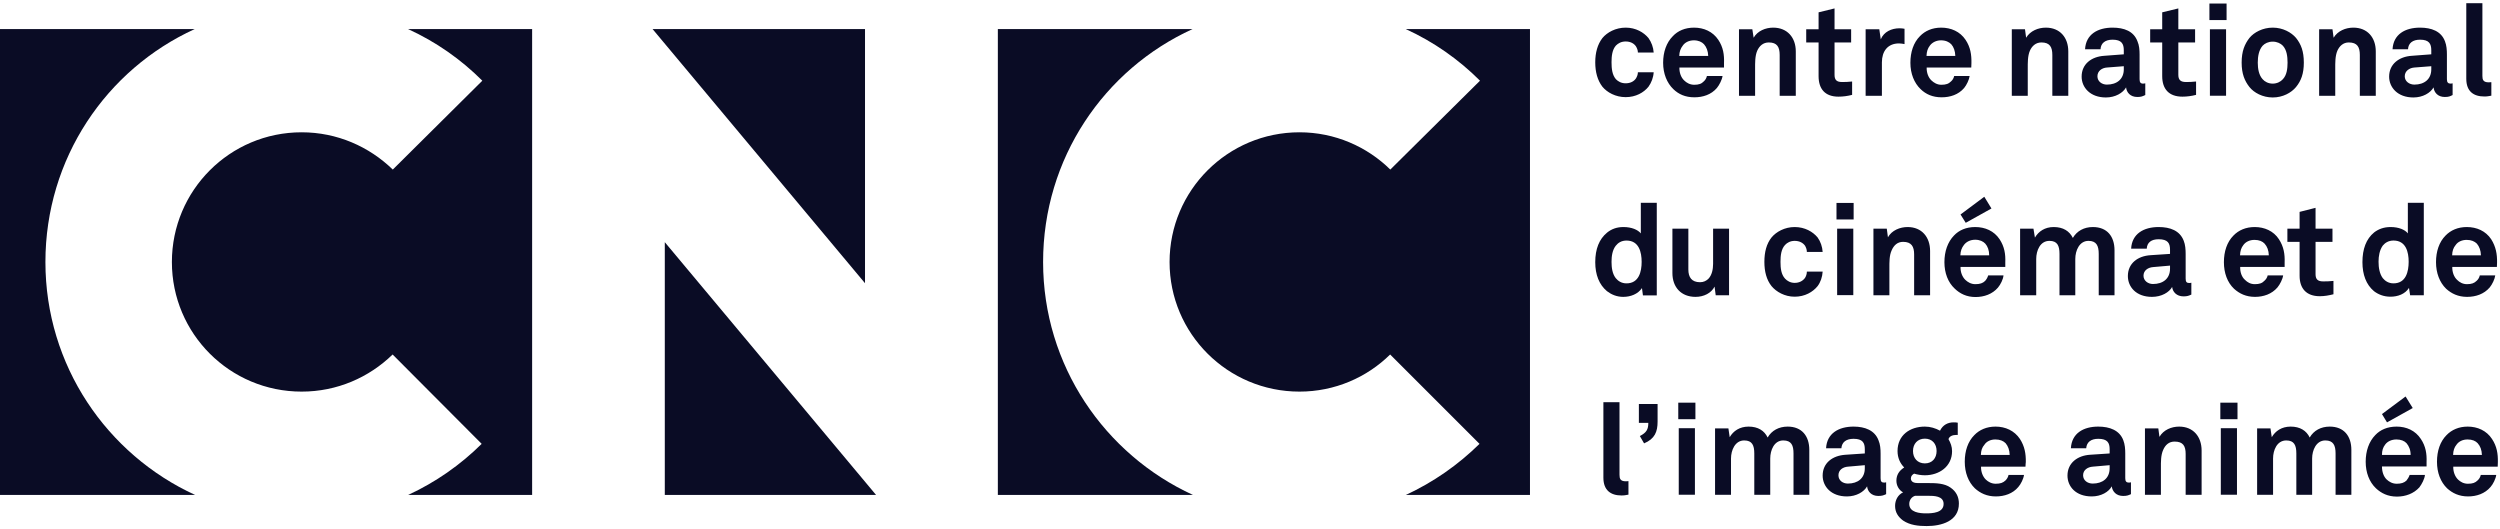
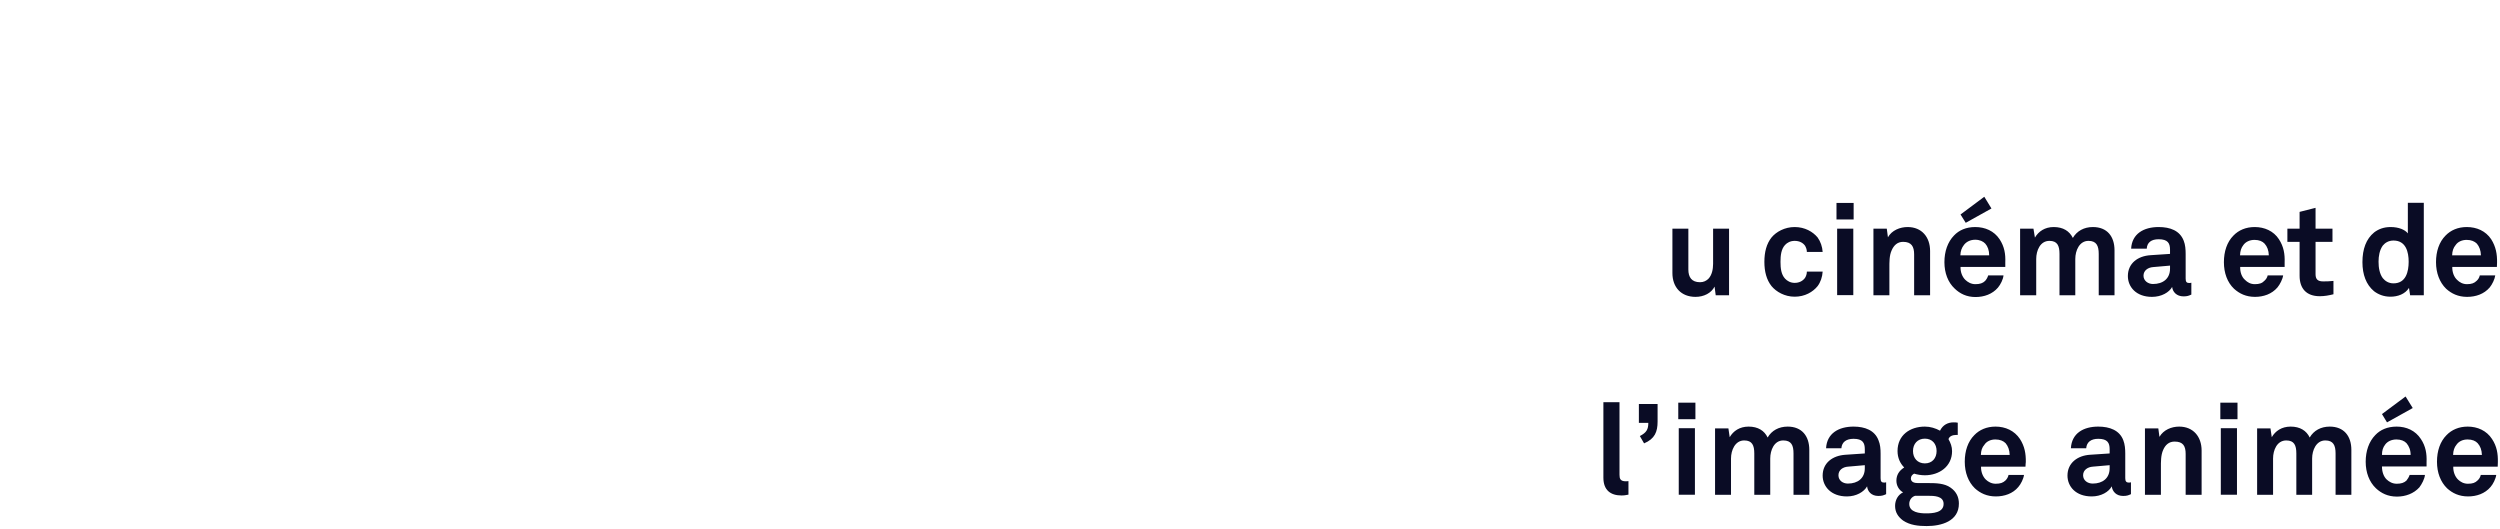
<svg xmlns="http://www.w3.org/2000/svg" width="222" height="47" viewBox="0 0 222 47" fill="none">
-   <path d="M124.833 2.583C127.304 3.711 129.53 5.272 131.424 7.166L123.459 15.058C121.392 13.02 118.53 11.748 115.393 11.748C109.019 11.748 103.858 16.908 103.858 23.268C103.858 29.628 109.019 34.775 115.393 34.775C118.53 34.775 121.378 33.517 123.445 31.479L131.381 39.414C129.487 41.279 127.275 42.826 124.833 43.953H135.862V2.583H124.833ZM92.627 23.268C92.627 14.075 98.033 6.168 105.897 2.583H88.609V43.953H105.94C98.091 40.354 92.627 32.447 92.627 23.268ZM59.034 43.953H77.796L59.034 21.505V43.953ZM76.813 2.583H57.95L76.813 25.148V2.583ZM42.83 7.166L34.88 15.058C32.784 13.02 29.936 11.748 26.785 11.748C20.41 11.748 15.264 16.908 15.264 23.268C15.264 29.628 20.41 34.775 26.785 34.775C29.936 34.775 32.769 33.517 34.865 31.479L42.772 39.414C40.893 41.279 38.681 42.826 36.238 43.953H47.253V2.583H36.238C38.71 3.711 40.936 5.272 42.83 7.166ZM4.033 23.268C4.033 14.075 9.439 6.168 17.288 2.583H0V43.953H17.331C9.482 40.354 4.033 32.447 4.033 23.268Z" fill="#0A0C25" />
-   <path d="M146.385 7.701C145.966 8.221 145.257 8.626 144.361 8.626C143.465 8.626 142.713 8.207 142.294 7.701C141.86 7.137 141.658 6.4 141.658 5.533C141.658 4.68 141.86 3.943 142.294 3.379C142.713 2.873 143.465 2.454 144.361 2.454C145.257 2.454 145.966 2.873 146.385 3.379C146.645 3.74 146.818 4.203 146.847 4.665H145.445C145.445 4.449 145.359 4.261 145.272 4.116C145.098 3.856 144.78 3.683 144.361 3.683C143.971 3.683 143.696 3.842 143.494 4.044C143.161 4.42 143.104 4.983 143.104 5.533C143.104 6.097 143.161 6.646 143.494 7.036C143.696 7.238 143.971 7.397 144.361 7.397C144.78 7.397 145.098 7.224 145.272 6.964C145.359 6.819 145.445 6.631 145.445 6.415H146.847C146.818 6.892 146.645 7.34 146.385 7.701ZM151.314 3.928C151.126 3.726 150.822 3.581 150.418 3.581C149.984 3.581 149.623 3.769 149.435 4.044C149.232 4.304 149.131 4.579 149.117 4.969H151.69C151.675 4.521 151.531 4.174 151.314 3.928ZM153.092 5.995H149.131C149.117 6.443 149.276 6.892 149.565 7.152C149.753 7.34 150.056 7.528 150.447 7.528C150.851 7.528 151.097 7.441 151.299 7.224C151.43 7.108 151.531 6.949 151.574 6.747H152.962C152.918 7.079 152.673 7.556 152.456 7.817C151.95 8.409 151.213 8.641 150.461 8.641C149.652 8.641 149.059 8.366 148.596 7.918C148.018 7.369 147.686 6.53 147.686 5.576C147.686 4.622 147.975 3.784 148.553 3.206C148.987 2.743 149.623 2.454 150.432 2.454C151.299 2.454 152.094 2.801 152.586 3.538C153.02 4.188 153.121 4.853 153.092 5.605C153.092 5.605 153.092 5.865 153.092 5.995ZM158.035 8.51V4.882C158.035 4.188 157.819 3.769 157.067 3.769C156.561 3.769 156.229 4.087 156.041 4.506C155.838 4.983 155.853 5.591 155.853 6.097V8.51H154.422V2.598H155.607L155.723 3.35C156.07 2.743 156.778 2.454 157.457 2.454C158.715 2.454 159.466 3.336 159.466 4.564V8.51H158.035ZM163.254 8.583C162.068 8.583 161.49 7.903 161.49 6.761V3.769H160.392V2.598H161.49V1.095L162.907 0.748V2.598H164.381V3.769H162.907V6.646C162.907 7.094 163.095 7.282 163.557 7.282C163.846 7.282 164.092 7.282 164.468 7.238V8.424C164.078 8.525 163.673 8.583 163.254 8.583ZM168.631 3.856C167.619 3.856 167.113 4.564 167.113 5.533V8.51H165.668V2.598H166.882L167.012 3.495C167.287 2.815 167.98 2.512 168.674 2.512C168.819 2.512 168.978 2.526 169.122 2.555V3.914C168.963 3.885 168.79 3.856 168.631 3.856ZM173.271 3.928C173.069 3.726 172.779 3.581 172.36 3.581C171.941 3.581 171.58 3.769 171.377 4.044C171.175 4.304 171.088 4.579 171.074 4.969H173.632C173.618 4.521 173.488 4.174 173.271 3.928ZM175.049 5.995H171.088C171.074 6.443 171.233 6.892 171.522 7.152C171.724 7.34 172.013 7.528 172.389 7.528C172.808 7.528 173.04 7.441 173.256 7.224C173.387 7.108 173.488 6.949 173.531 6.747H174.904C174.861 7.079 174.63 7.556 174.413 7.817C173.907 8.409 173.17 8.641 172.418 8.641C171.609 8.641 171.016 8.366 170.553 7.918C169.975 7.369 169.643 6.53 169.643 5.576C169.643 4.622 169.917 3.784 170.496 3.206C170.944 2.743 171.58 2.454 172.375 2.454C173.256 2.454 174.051 2.801 174.543 3.538C174.977 4.188 175.078 4.853 175.063 5.605C175.063 5.605 175.049 5.865 175.049 5.995ZM182.247 8.51V4.882C182.247 4.188 182.031 3.769 181.279 3.769C180.773 3.769 180.441 4.087 180.253 4.506C180.05 4.983 180.065 5.591 180.065 6.097V8.51H178.648V2.598H179.819L179.92 3.35C180.282 2.743 180.99 2.454 181.669 2.454C182.927 2.454 183.664 3.336 183.664 4.564V8.51H182.247ZM188.593 5.88L187.104 5.995C186.656 6.024 186.251 6.299 186.251 6.776C186.251 7.224 186.642 7.513 187.09 7.513C187.972 7.513 188.593 7.036 188.593 6.154V5.88ZM189.793 8.612C189.171 8.612 188.839 8.207 188.796 7.759C188.521 8.25 187.841 8.655 187.003 8.655C185.601 8.655 184.849 7.759 184.849 6.805C184.849 5.677 185.731 5.027 186.859 4.955L188.593 4.824V4.463C188.593 3.899 188.405 3.524 187.596 3.524C186.945 3.524 186.555 3.827 186.526 4.376H185.153C185.225 3.047 186.28 2.454 187.596 2.454C188.622 2.454 189.475 2.772 189.807 3.668C189.966 4.029 189.995 4.449 189.995 4.839V7.036C189.995 7.311 190.082 7.426 190.313 7.426C190.4 7.426 190.501 7.397 190.501 7.397V8.438C190.255 8.554 190.14 8.612 189.793 8.612ZM193.797 8.583C192.597 8.583 192.004 7.903 192.004 6.761V3.769H190.935V2.598H192.004V1.095L193.436 0.748V2.598H194.924V3.769H193.436V6.646C193.436 7.094 193.638 7.282 194.1 7.282C194.39 7.282 194.635 7.282 195.011 7.238V8.424C194.621 8.525 194.216 8.583 193.797 8.583ZM196.24 2.598H197.675V8.503H196.24V2.598ZM196.196 0.315H197.72V1.779H196.196V0.315ZM202.716 4.058C202.528 3.856 202.195 3.697 201.819 3.697C201.429 3.697 201.111 3.856 200.923 4.058C200.591 4.434 200.49 4.998 200.49 5.562C200.49 6.111 200.591 6.675 200.923 7.036C201.111 7.253 201.429 7.426 201.819 7.426C202.195 7.426 202.528 7.253 202.716 7.036C203.062 6.675 203.135 6.111 203.135 5.562C203.135 4.998 203.062 4.434 202.716 4.058ZM203.886 7.73C203.467 8.236 202.716 8.655 201.819 8.655C200.923 8.655 200.157 8.236 199.752 7.73C199.319 7.181 199.058 6.545 199.058 5.562C199.058 4.55 199.319 3.928 199.752 3.365C200.157 2.873 200.923 2.454 201.819 2.454C202.716 2.454 203.467 2.873 203.886 3.365C204.335 3.928 204.58 4.55 204.58 5.562C204.58 6.545 204.335 7.181 203.886 7.73ZM209.553 8.51V4.882C209.553 4.188 209.336 3.769 208.57 3.769C208.078 3.769 207.746 4.087 207.558 4.506C207.356 4.983 207.37 5.591 207.37 6.097V8.51H205.939V2.598H207.124L207.225 3.35C207.587 2.743 208.295 2.454 208.975 2.454C210.232 2.454 210.969 3.336 210.969 4.564V8.51H209.553ZM215.898 5.88L214.41 5.995C213.961 6.024 213.542 6.299 213.542 6.776C213.542 7.224 213.947 7.513 214.395 7.513C215.277 7.513 215.898 7.036 215.898 6.154V5.88ZM217.098 8.612C216.477 8.612 216.144 8.207 216.101 7.759C215.826 8.25 215.147 8.655 214.308 8.655C212.906 8.655 212.155 7.759 212.155 6.805C212.155 5.677 213.051 5.027 214.164 4.955L215.898 4.824V4.463C215.898 3.899 215.711 3.524 214.901 3.524C214.251 3.524 213.86 3.827 213.831 4.376H212.458C212.53 3.047 213.571 2.454 214.901 2.454C215.913 2.454 216.78 2.772 217.113 3.668C217.257 4.029 217.286 4.449 217.286 4.839V7.036C217.286 7.311 217.387 7.426 217.619 7.426C217.705 7.426 217.792 7.397 217.792 7.397V8.438C217.561 8.554 217.445 8.612 217.098 8.612ZM220.611 8.568C219.657 8.568 219.006 8.12 219.006 6.993V0.286H220.437V6.747C220.437 7.079 220.51 7.311 221.001 7.311C221.131 7.311 221.16 7.296 221.232 7.296V8.496C220.958 8.539 220.9 8.568 220.611 8.568ZM144.433 21.361C143.985 21.361 143.682 21.563 143.479 21.823C143.176 22.214 143.104 22.749 143.104 23.255C143.104 23.775 143.176 24.31 143.479 24.7C143.682 24.946 143.985 25.163 144.433 25.163C145.546 25.163 145.778 24.107 145.778 23.255C145.778 22.402 145.546 21.361 144.433 21.361ZM145.893 26.232L145.807 25.582C145.445 26.117 144.795 26.362 144.144 26.362C143.552 26.362 143.075 26.145 142.699 25.856C142.005 25.278 141.658 24.396 141.658 23.283C141.658 22.113 142.005 21.231 142.713 20.653C143.089 20.349 143.552 20.161 144.159 20.161C144.896 20.161 145.445 20.407 145.705 20.725V18.007H147.122V26.232" fill="#0A0C25" />
  <path d="M152.355 26.217L152.254 25.451C151.964 26.029 151.299 26.362 150.562 26.362C149.29 26.362 148.51 25.509 148.51 24.251V20.305H149.926V23.933C149.926 24.613 150.215 25.061 150.967 25.061C151.285 25.061 151.516 24.931 151.69 24.772C152.022 24.439 152.123 23.904 152.123 23.427V20.305H153.54V26.217H152.355ZM161.403 25.408C160.984 25.928 160.276 26.347 159.365 26.347C158.484 26.347 157.732 25.914 157.313 25.408C156.865 24.844 156.677 24.107 156.677 23.254C156.677 22.387 156.865 21.649 157.313 21.086C157.732 20.58 158.484 20.161 159.365 20.161C160.276 20.161 160.984 20.58 161.403 21.086C161.664 21.447 161.823 21.91 161.852 22.372H160.449C160.449 22.155 160.377 21.982 160.29 21.823C160.103 21.563 159.799 21.389 159.365 21.389C158.989 21.389 158.7 21.548 158.512 21.751C158.166 22.126 158.108 22.69 158.108 23.254C158.108 23.818 158.166 24.367 158.512 24.743C158.7 24.945 158.989 25.119 159.365 25.119C159.799 25.119 160.103 24.931 160.29 24.671C160.377 24.526 160.449 24.338 160.449 24.121H161.852C161.823 24.598 161.664 25.061 161.403 25.408ZM163.138 20.305H164.573V26.21H163.138V20.305ZM163.08 18.021H164.603V19.487H163.08V18.021ZM169.975 26.217V22.589C169.975 21.895 169.744 21.476 168.992 21.476C168.486 21.476 168.168 21.794 167.98 22.228C167.764 22.69 167.778 23.297 167.778 23.803V26.217H166.361V20.305H167.547L167.648 21.071C167.995 20.45 168.718 20.161 169.397 20.161C170.655 20.161 171.392 21.057 171.392 22.285V26.217H169.975ZM174.557 19.785L174.095 19.047L176.205 17.472L176.841 18.513L174.557 19.785ZM176.292 21.635C176.104 21.433 175.801 21.288 175.396 21.288C174.962 21.288 174.601 21.476 174.398 21.751C174.196 22.011 174.095 22.285 174.08 22.676H176.639C176.639 22.228 176.509 21.881 176.292 21.635ZM178.07 23.702H174.095C174.08 24.165 174.254 24.598 174.529 24.858C174.731 25.046 175.02 25.234 175.41 25.234C175.815 25.234 176.075 25.148 176.278 24.945C176.393 24.815 176.494 24.656 176.552 24.454H177.911C177.882 24.801 177.651 25.263 177.419 25.538C176.928 26.116 176.191 26.376 175.425 26.376C174.63 26.376 174.037 26.073 173.574 25.625C172.982 25.075 172.664 24.237 172.664 23.283C172.664 22.329 172.953 21.49 173.517 20.912C173.95 20.45 174.586 20.161 175.396 20.161C176.278 20.161 177.073 20.508 177.564 21.245C177.998 21.91 178.099 22.56 178.07 23.312C178.07 23.312 178.07 23.572 178.07 23.702ZM186.367 26.217V22.546C186.367 21.823 186.165 21.389 185.456 21.389C184.647 21.389 184.286 22.256 184.286 22.994V26.217H182.883V22.546C182.883 21.823 182.696 21.389 181.987 21.389C181.163 21.389 180.816 22.256 180.816 22.994V26.217H179.385V20.305H180.571L180.701 21.1C181.019 20.551 181.583 20.161 182.363 20.161C183.216 20.161 183.765 20.522 184.069 21.129C184.43 20.508 185.066 20.161 185.847 20.161C187.119 20.161 187.769 20.999 187.769 22.228V26.217H186.367ZM192.698 23.586L191.209 23.716C190.761 23.745 190.342 24.006 190.342 24.483C190.342 24.931 190.747 25.22 191.181 25.22C192.077 25.22 192.698 24.743 192.698 23.861V23.586ZM193.898 26.318C193.277 26.318 192.93 25.914 192.886 25.48C192.626 25.957 191.947 26.362 191.094 26.362C189.692 26.362 188.955 25.48 188.955 24.512C188.955 23.384 189.836 22.733 190.964 22.661L192.698 22.546V22.17C192.698 21.606 192.51 21.245 191.686 21.245C191.036 21.245 190.66 21.534 190.631 22.083H189.244C189.316 20.753 190.371 20.161 191.686 20.161C192.713 20.161 193.566 20.479 193.913 21.375C194.057 21.736 194.086 22.155 194.086 22.56V24.743C194.086 25.032 194.173 25.133 194.418 25.133C194.505 25.133 194.592 25.104 194.592 25.104V26.159C194.361 26.261 194.231 26.318 193.898 26.318ZM201.097 21.635C200.909 21.433 200.62 21.302 200.2 21.302C199.767 21.302 199.42 21.476 199.217 21.751C199.015 22.011 198.928 22.285 198.914 22.676H201.472C201.458 22.228 201.328 21.895 201.097 21.635ZM202.875 23.702H198.928C198.914 24.15 199.058 24.598 199.362 24.858C199.564 25.061 199.839 25.234 200.229 25.234C200.634 25.234 200.88 25.148 201.082 24.931C201.212 24.815 201.328 24.656 201.371 24.454H202.744C202.701 24.786 202.455 25.263 202.239 25.523C201.733 26.116 200.995 26.362 200.244 26.362C199.449 26.362 198.856 26.073 198.379 25.639C197.786 25.075 197.483 24.237 197.483 23.283C197.483 22.329 197.758 21.49 198.336 20.912C198.784 20.45 199.42 20.161 200.215 20.161C201.082 20.161 201.892 20.508 202.369 21.245C202.802 21.91 202.903 22.575 202.875 23.312C202.875 23.312 202.875 23.572 202.875 23.702ZM205.997 26.304C204.797 26.304 204.204 25.61 204.204 24.483V21.476H203.12V20.305H204.204V18.816L205.621 18.455V20.305H207.124V21.476H205.621V24.352C205.621 24.801 205.823 24.988 206.286 24.988C206.589 24.988 206.821 24.988 207.211 24.945V26.13C206.806 26.232 206.416 26.304 205.997 26.304ZM212.545 21.36C212.097 21.36 211.793 21.563 211.591 21.808C211.302 22.213 211.215 22.748 211.215 23.239C211.215 23.76 211.302 24.309 211.591 24.699C211.793 24.945 212.097 25.162 212.545 25.162C213.658 25.162 213.889 24.107 213.889 23.239C213.889 22.401 213.658 21.36 212.545 21.36ZM214.019 26.217L213.918 25.567C213.571 26.116 212.921 26.347 212.27 26.347C211.678 26.347 211.186 26.145 210.81 25.856C210.116 25.278 209.784 24.381 209.784 23.283C209.784 22.112 210.116 21.216 210.825 20.638C211.201 20.349 211.678 20.161 212.285 20.161C213.022 20.161 213.571 20.406 213.817 20.724V18.007H215.234V26.217H214.019ZM219.946 21.635C219.743 21.433 219.454 21.302 219.035 21.302C218.616 21.302 218.255 21.476 218.067 21.751C217.85 22.011 217.763 22.285 217.749 22.676H220.307C220.293 22.228 220.163 21.895 219.946 21.635ZM221.724 23.702H217.763C217.749 24.15 217.908 24.598 218.197 24.858C218.399 25.061 218.688 25.234 219.064 25.234C219.469 25.234 219.715 25.148 219.931 24.931C220.061 24.815 220.163 24.656 220.206 24.454H221.579C221.536 24.786 221.305 25.263 221.088 25.523C220.582 26.116 219.845 26.362 219.079 26.362C218.284 26.362 217.691 26.073 217.214 25.639C216.636 25.075 216.318 24.237 216.318 23.283C216.318 22.329 216.592 21.49 217.17 20.912C217.619 20.45 218.255 20.161 219.05 20.161C219.931 20.161 220.726 20.508 221.218 21.245C221.637 21.91 221.753 22.575 221.738 23.312C221.738 23.312 221.724 23.572 221.724 23.702ZM143.985 43.997C143.031 43.997 142.381 43.534 142.381 42.421V35.714H143.812V42.161C143.812 42.508 143.884 42.739 144.376 42.739C144.506 42.739 144.535 42.725 144.607 42.725V43.924C144.332 43.968 144.274 43.997 143.985 43.997Z" fill="#0A0C25" />
  <path d="M145.995 39.371L145.619 38.721C146.211 38.417 146.37 38.128 146.37 37.55H145.532V35.873H147.194V37.434C147.194 38.345 146.949 38.966 145.995 39.371ZM149.073 38.027H150.509V43.931H149.073V38.027ZM149.03 35.757H150.553V37.223H149.03V35.757ZM159.264 43.939V40.267C159.264 39.545 159.076 39.111 158.353 39.111C157.544 39.111 157.197 39.978 157.197 40.715V43.939H155.781V40.267C155.781 39.545 155.593 39.111 154.884 39.111C154.075 39.111 153.713 39.978 153.713 40.715V43.939H152.297V38.041H153.482L153.598 38.822C153.916 38.273 154.48 37.882 155.275 37.882C156.113 37.882 156.677 38.244 156.966 38.851C157.327 38.229 157.963 37.882 158.744 37.882C160.016 37.882 160.666 38.735 160.666 39.949V43.939H159.264ZM165.595 41.308L164.107 41.438C163.658 41.467 163.254 41.727 163.254 42.204C163.254 42.667 163.644 42.941 164.092 42.941C164.974 42.941 165.595 42.465 165.595 41.583V41.308ZM166.795 44.04C166.174 44.04 165.841 43.635 165.798 43.187C165.523 43.679 164.844 44.083 164.005 44.083C162.589 44.083 161.852 43.187 161.852 42.233C161.852 41.106 162.733 40.455 163.875 40.383L165.595 40.267V39.892C165.595 39.328 165.407 38.966 164.598 38.966C163.948 38.966 163.557 39.255 163.514 39.805H162.155C162.227 38.475 163.283 37.882 164.598 37.882C165.61 37.882 166.477 38.215 166.81 39.096C166.969 39.472 166.997 39.877 166.997 40.282V42.465C166.997 42.754 167.084 42.855 167.316 42.855C167.402 42.855 167.489 42.826 167.489 42.826V43.881C167.258 43.982 167.142 44.04 166.795 44.04ZM170.929 38.952C170.279 38.952 169.874 39.414 169.874 40.05C169.874 40.687 170.279 41.149 170.929 41.149C171.58 41.149 171.97 40.687 171.97 40.05C171.97 39.414 171.58 38.952 170.929 38.952ZM171.189 44.026H170.062C169.773 44.112 169.542 44.387 169.542 44.748C169.542 45.5 170.467 45.587 171.03 45.587C171.594 45.587 172.592 45.543 172.592 44.748C172.592 44.026 171.724 44.026 171.189 44.026ZM171.088 46.714C170.365 46.714 169.614 46.642 168.992 46.223C168.544 45.89 168.284 45.486 168.284 44.922C168.284 44.416 168.53 43.939 168.992 43.722C168.602 43.505 168.4 43.086 168.4 42.696C168.4 42.204 168.616 41.814 169.093 41.511C168.732 41.149 168.501 40.658 168.501 40.05C168.501 38.648 169.599 37.882 170.929 37.882C171.421 37.882 171.869 38.027 172.274 38.244C172.519 37.738 172.967 37.506 173.473 37.506C173.56 37.506 173.762 37.506 173.849 37.535V38.62C173.82 38.62 173.777 38.62 173.733 38.62C173.415 38.62 173.112 38.721 173.025 38.995C173.213 39.328 173.343 39.66 173.343 40.065C173.343 41.424 172.201 42.204 170.929 42.204C170.597 42.204 170.264 42.147 169.975 42.06C169.831 42.132 169.686 42.277 169.686 42.479C169.686 42.826 170.019 42.898 170.322 42.898H171.291C171.883 42.898 172.678 42.913 173.213 43.303C173.733 43.664 173.95 44.156 173.95 44.719C173.95 46.281 172.404 46.714 171.088 46.714ZM178.099 39.357C177.896 39.154 177.607 39.024 177.188 39.024C176.769 39.024 176.408 39.198 176.22 39.487C176.003 39.733 175.916 40.007 175.902 40.397H178.46C178.446 39.949 178.316 39.617 178.099 39.357ZM179.862 41.438H175.916C175.902 41.872 176.061 42.32 176.35 42.595C176.552 42.782 176.841 42.956 177.217 42.956C177.636 42.956 177.868 42.869 178.084 42.667C178.215 42.537 178.316 42.378 178.359 42.175H179.732C179.689 42.508 179.458 42.985 179.226 43.245C178.735 43.838 177.983 44.083 177.232 44.083C176.437 44.083 175.844 43.794 175.367 43.361C174.789 42.797 174.471 41.973 174.471 41.005C174.471 40.05 174.745 39.212 175.324 38.634C175.772 38.171 176.408 37.882 177.203 37.882C178.084 37.882 178.879 38.244 179.371 38.981C179.79 39.631 179.906 40.296 179.891 41.033C179.891 41.033 179.862 41.294 179.862 41.438ZM187.336 41.308L185.847 41.438C185.399 41.467 184.979 41.727 184.979 42.204C184.979 42.667 185.384 42.941 185.832 42.941C186.714 42.941 187.336 42.465 187.336 41.583V41.308ZM188.535 44.04C187.914 44.04 187.581 43.635 187.523 43.187C187.263 43.679 186.584 44.083 185.746 44.083C184.314 44.083 183.592 43.187 183.592 42.233C183.592 41.106 184.488 40.455 185.587 40.383L187.336 40.267V39.892C187.336 39.328 187.148 38.966 186.324 38.966C185.688 38.966 185.297 39.255 185.254 39.805H183.895C183.968 38.475 185.008 37.882 186.324 37.882C187.35 37.882 188.217 38.215 188.55 39.096C188.694 39.472 188.723 39.877 188.723 40.282V42.465C188.723 42.754 188.824 42.855 189.056 42.855C189.142 42.855 189.229 42.826 189.229 42.826V43.881C188.998 43.982 188.882 44.04 188.535 44.04ZM194.086 43.939V40.311C194.086 39.617 193.869 39.212 193.103 39.212C192.597 39.212 192.279 39.516 192.091 39.949C191.874 40.426 191.889 41.033 191.889 41.525V43.939H190.472V38.041H191.658L191.759 38.793C192.12 38.171 192.828 37.882 193.508 37.882C194.765 37.882 195.503 38.779 195.503 40.007V43.939H194.086ZM197.208 38.027H198.644V43.931H197.208V38.027ZM197.165 35.757H198.69V37.223H197.165V35.757ZM207.399 43.939V40.267C207.399 39.545 207.197 39.111 206.488 39.111C205.679 39.111 205.317 39.978 205.317 40.715V43.939H203.915V40.267C203.915 39.545 203.727 39.111 203.019 39.111C202.195 39.111 201.848 39.978 201.848 40.715V43.939H200.432V38.041H201.617L201.733 38.822C202.051 38.273 202.614 37.882 203.409 37.882C204.248 37.882 204.812 38.244 205.101 38.851C205.462 38.229 206.098 37.882 206.879 37.882C208.151 37.882 208.801 38.735 208.801 39.949V43.939H207.399ZM211.967 37.506L211.519 36.769L213.615 35.208L214.251 36.234L211.967 37.506ZM213.701 39.357C213.513 39.154 213.21 39.024 212.805 39.024C212.371 39.024 212.01 39.198 211.808 39.472C211.605 39.733 211.519 40.007 211.519 40.397H214.063C214.063 39.949 213.918 39.617 213.701 39.357ZM215.479 41.424H211.519C211.519 41.886 211.663 42.32 211.938 42.58C212.155 42.782 212.444 42.956 212.834 42.956C213.224 42.956 213.484 42.869 213.687 42.681C213.802 42.537 213.904 42.378 213.976 42.175H215.335C215.306 42.522 215.06 42.985 214.843 43.274C214.337 43.838 213.6 44.098 212.848 44.098C212.039 44.098 211.446 43.794 210.984 43.361C210.391 42.797 210.073 41.959 210.073 41.005C210.073 40.05 210.362 39.212 210.926 38.634C211.36 38.171 211.996 37.882 212.82 37.882C213.687 37.882 214.482 38.229 214.973 38.981C215.407 39.631 215.508 40.296 215.479 41.033C215.479 41.033 215.479 41.294 215.479 41.424ZM220.018 39.357C219.83 39.154 219.541 39.024 219.122 39.024C218.688 39.024 218.341 39.198 218.139 39.487C217.937 39.733 217.85 40.007 217.835 40.397H220.394C220.379 39.949 220.249 39.617 220.018 39.357ZM221.796 41.438H217.85C217.835 41.872 217.994 42.32 218.284 42.595C218.486 42.782 218.761 42.956 219.151 42.956C219.57 42.956 219.801 42.869 220.004 42.667C220.148 42.537 220.249 42.378 220.293 42.175H221.666C221.623 42.508 221.391 42.985 221.16 43.245C220.654 43.838 219.917 44.083 219.165 44.083C218.37 44.083 217.778 43.794 217.301 43.361C216.722 42.797 216.404 41.973 216.404 41.005C216.404 40.05 216.679 39.212 217.257 38.634C217.705 38.171 218.341 37.882 219.136 37.882C220.004 37.882 220.813 38.244 221.29 38.981C221.724 39.631 221.825 40.296 221.81 41.033C221.81 41.033 221.796 41.294 221.796 41.438Z" fill="#0A0C25" />
</svg>